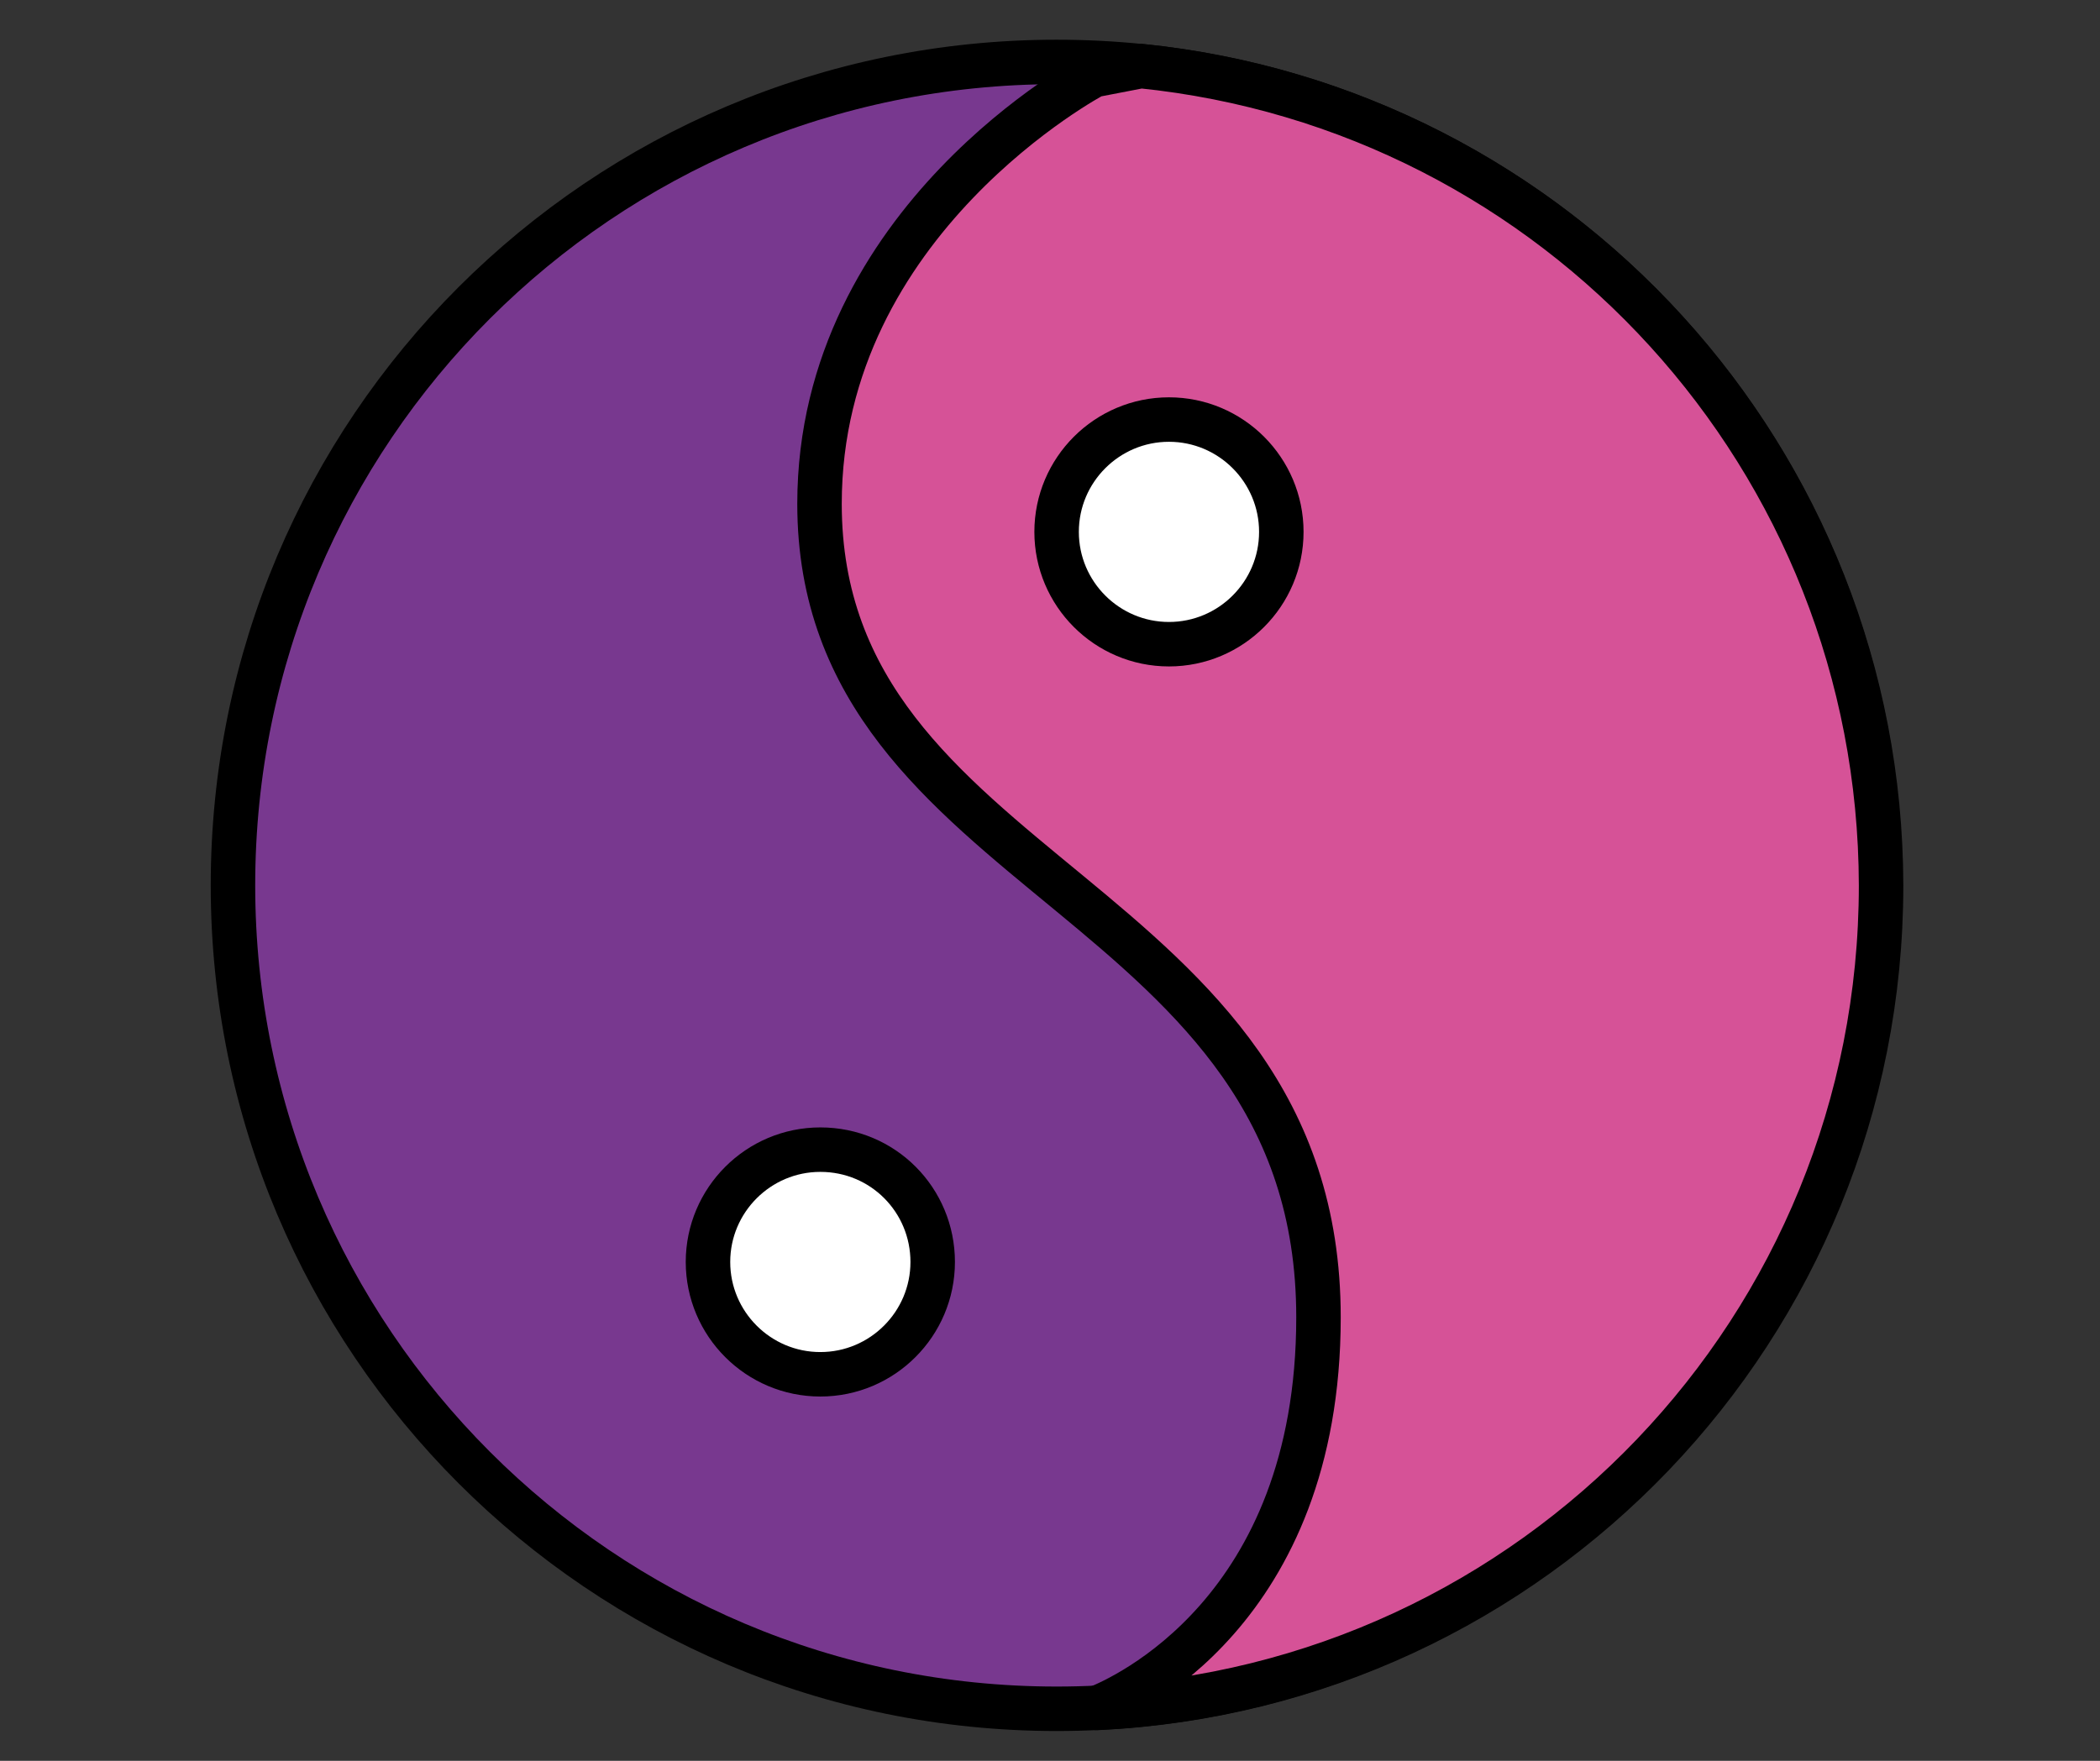
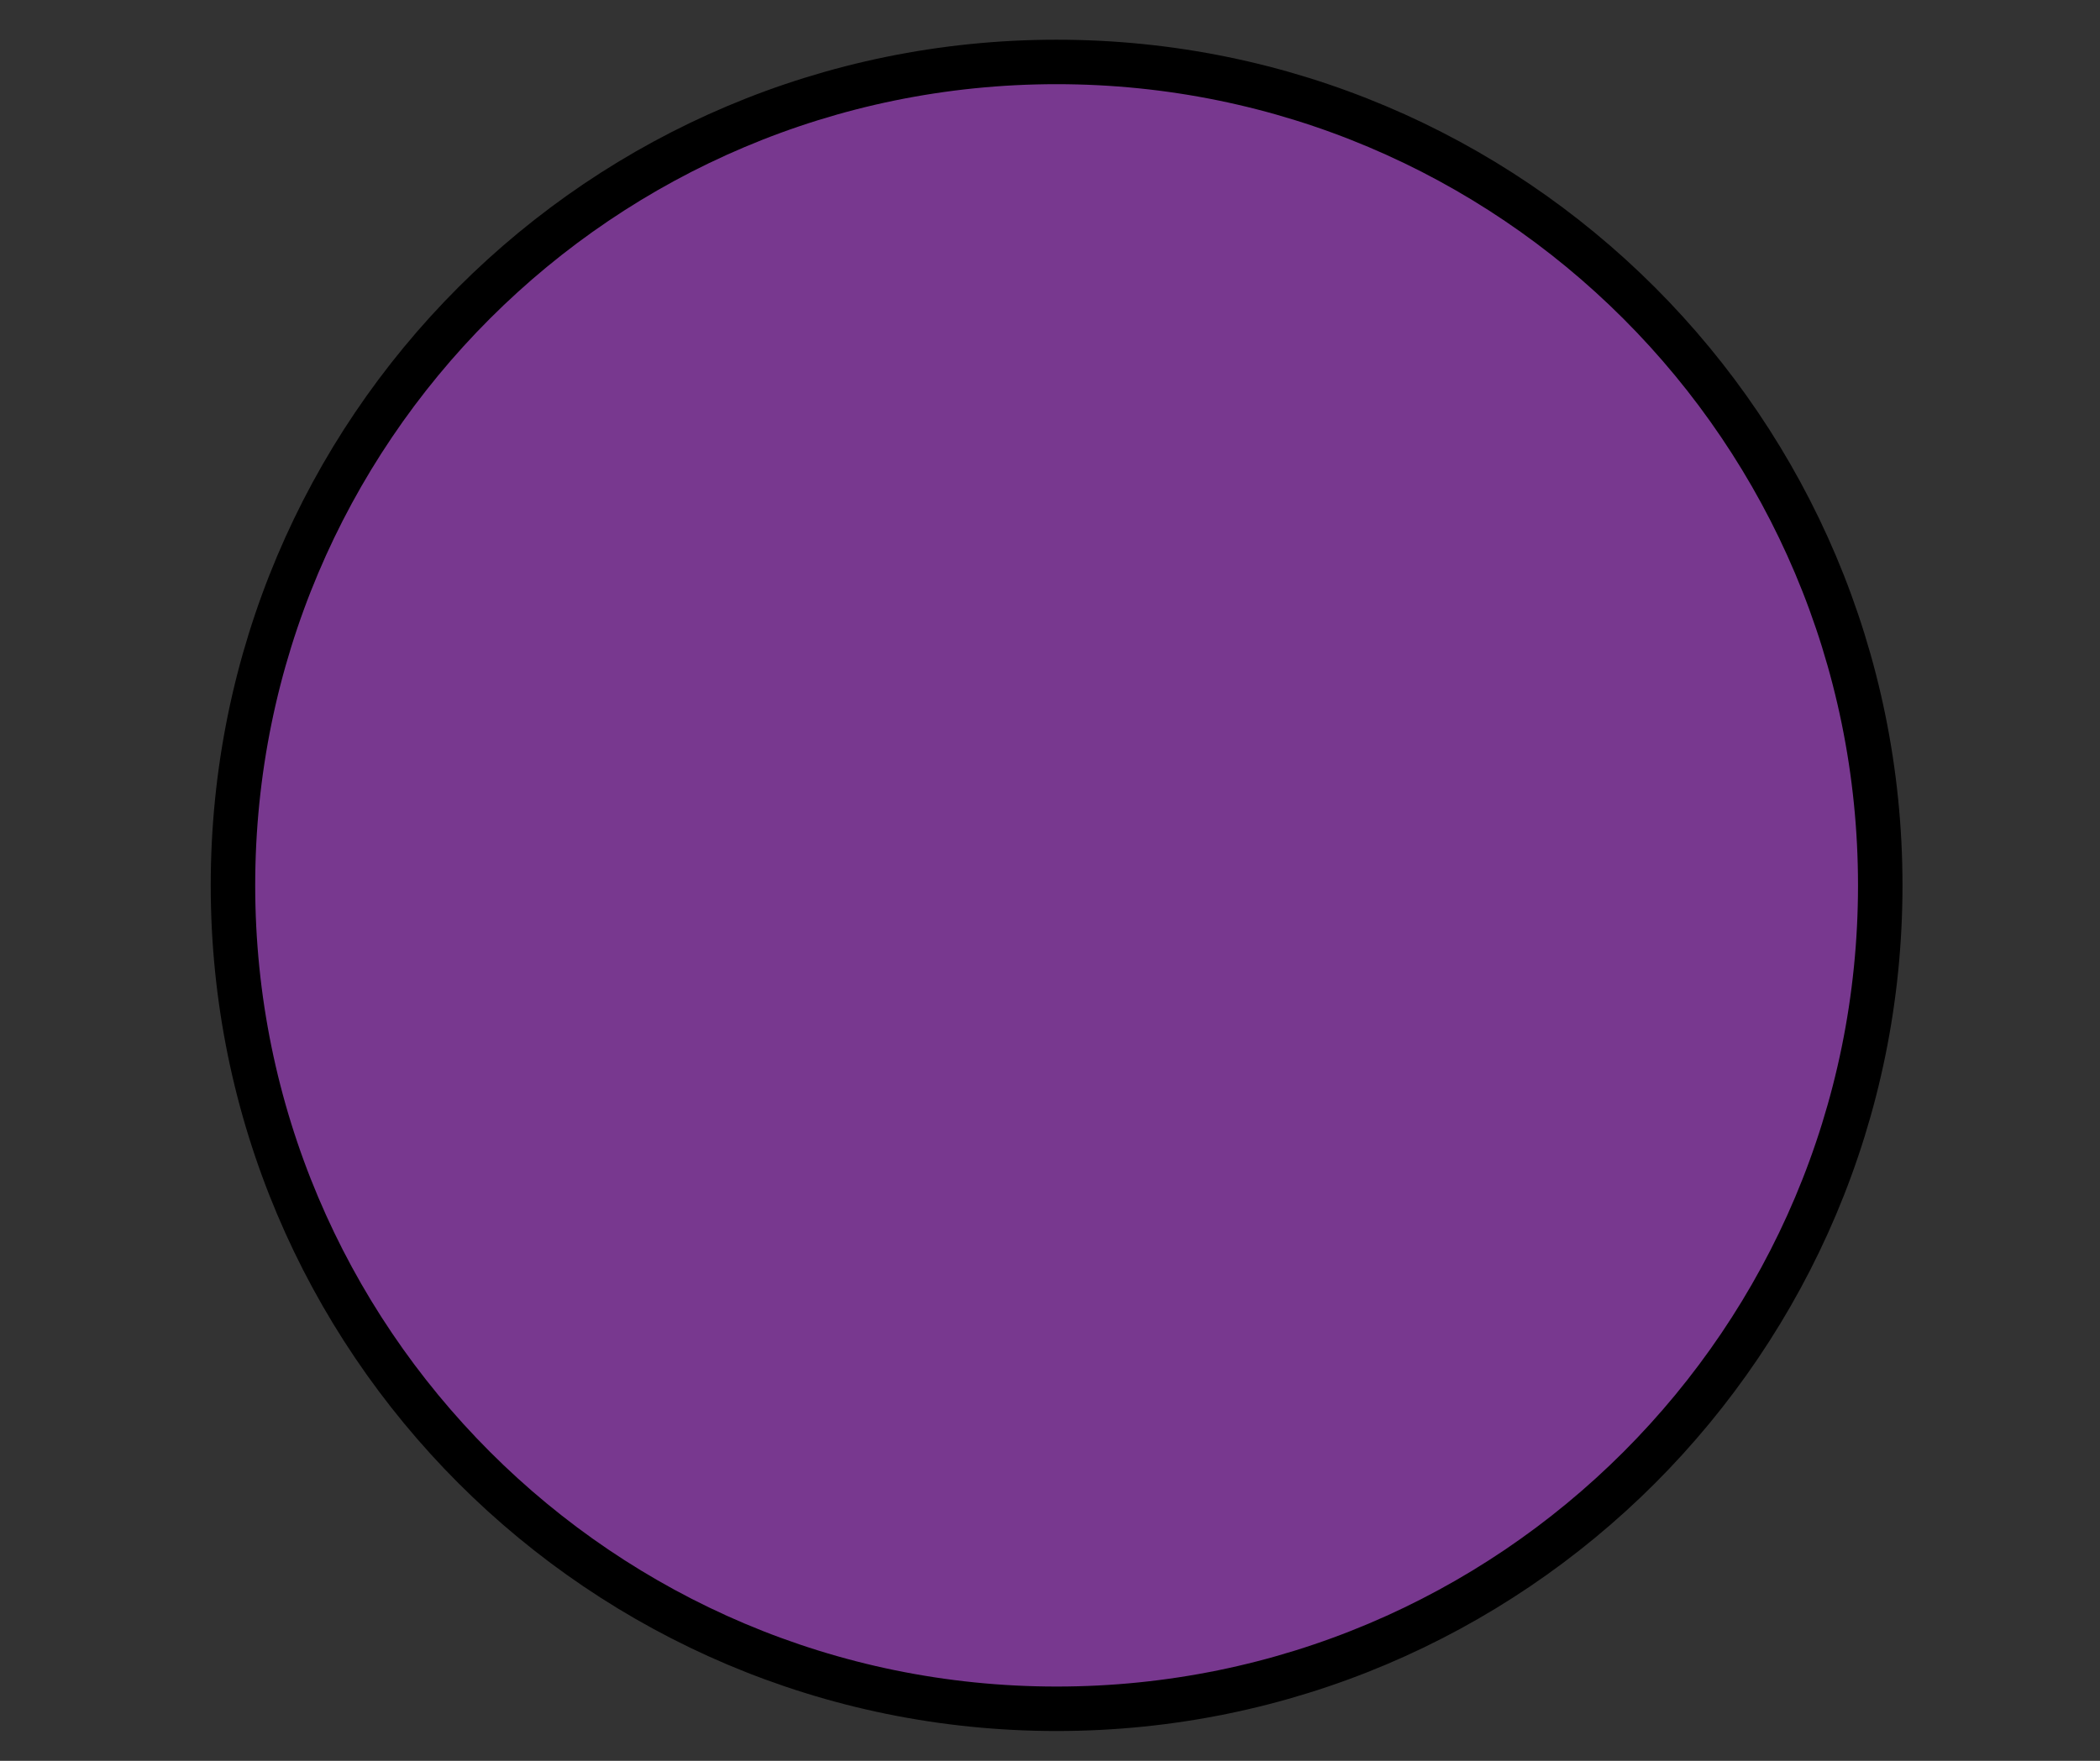
<svg xmlns="http://www.w3.org/2000/svg" version="1.1" id="Ebene_1" x="0px" y="0px" width="254.2px" height="213.2px" viewBox="0 0 254.2 213.2" style="enable-background:new 0 0 254.2 213.2;" xml:space="preserve">
  <rect x="0" y="0" width="254.2" height="213.2" fill="#333333" stroke="none" />
  <style type="text/css">
	.st0{fill:#78388F;stroke:#000000;stroke-width:5.384;stroke-miterlimit:10;}
	.st1{fill:#D65297;stroke:#000000;stroke-width:5.384;stroke-linejoin:round;stroke-miterlimit:10;}
	.st2{fill:#FFFFFF;stroke:#000000;stroke-width:5.384;stroke-miterlimit:10;}
</style>
  <title>Logo-Herz</title>
  <g>
    <path class="st0" d="M28.2,107.2c0-55.1,44.6-99.7,99.7-99.7c55.1,0,99.7,44.6,99.7,99.7c0,55.1-44.6,99.7-99.7,99.7   C72.8,206.9,28.2,162.2,28.2,107.2z" />
-     <path class="st1" d="M138.1,8l-5.7,1.1c0,0-33.2,17.5-33.2,51.9c0,45.8,60.4,47,60.4,98.5c0,35.7-23.8,46.1-26.8,47.3   c52.9-2.5,94.9-46.1,94.9-99.6C227.6,55.5,188.4,13.1,138.1,8z" />
-     <path class="st2" d="M155.1,64.4c0,7.5-6.1,13.6-13.6,13.6c-7.5,0-13.6-6.1-13.6-13.6c0-7.5,6.1-13.6,13.6-13.6   C149,50.8,155.1,56.9,155.1,64.4z" />
-     <path class="st2" d="M112.9,152.8c0,7.5-6.1,13.6-13.6,13.6c-7.5,0-13.6-6.1-13.6-13.6s6.1-13.6,13.6-13.6   C106.9,139.2,112.9,145.3,112.9,152.8z" />
  </g>
</svg>